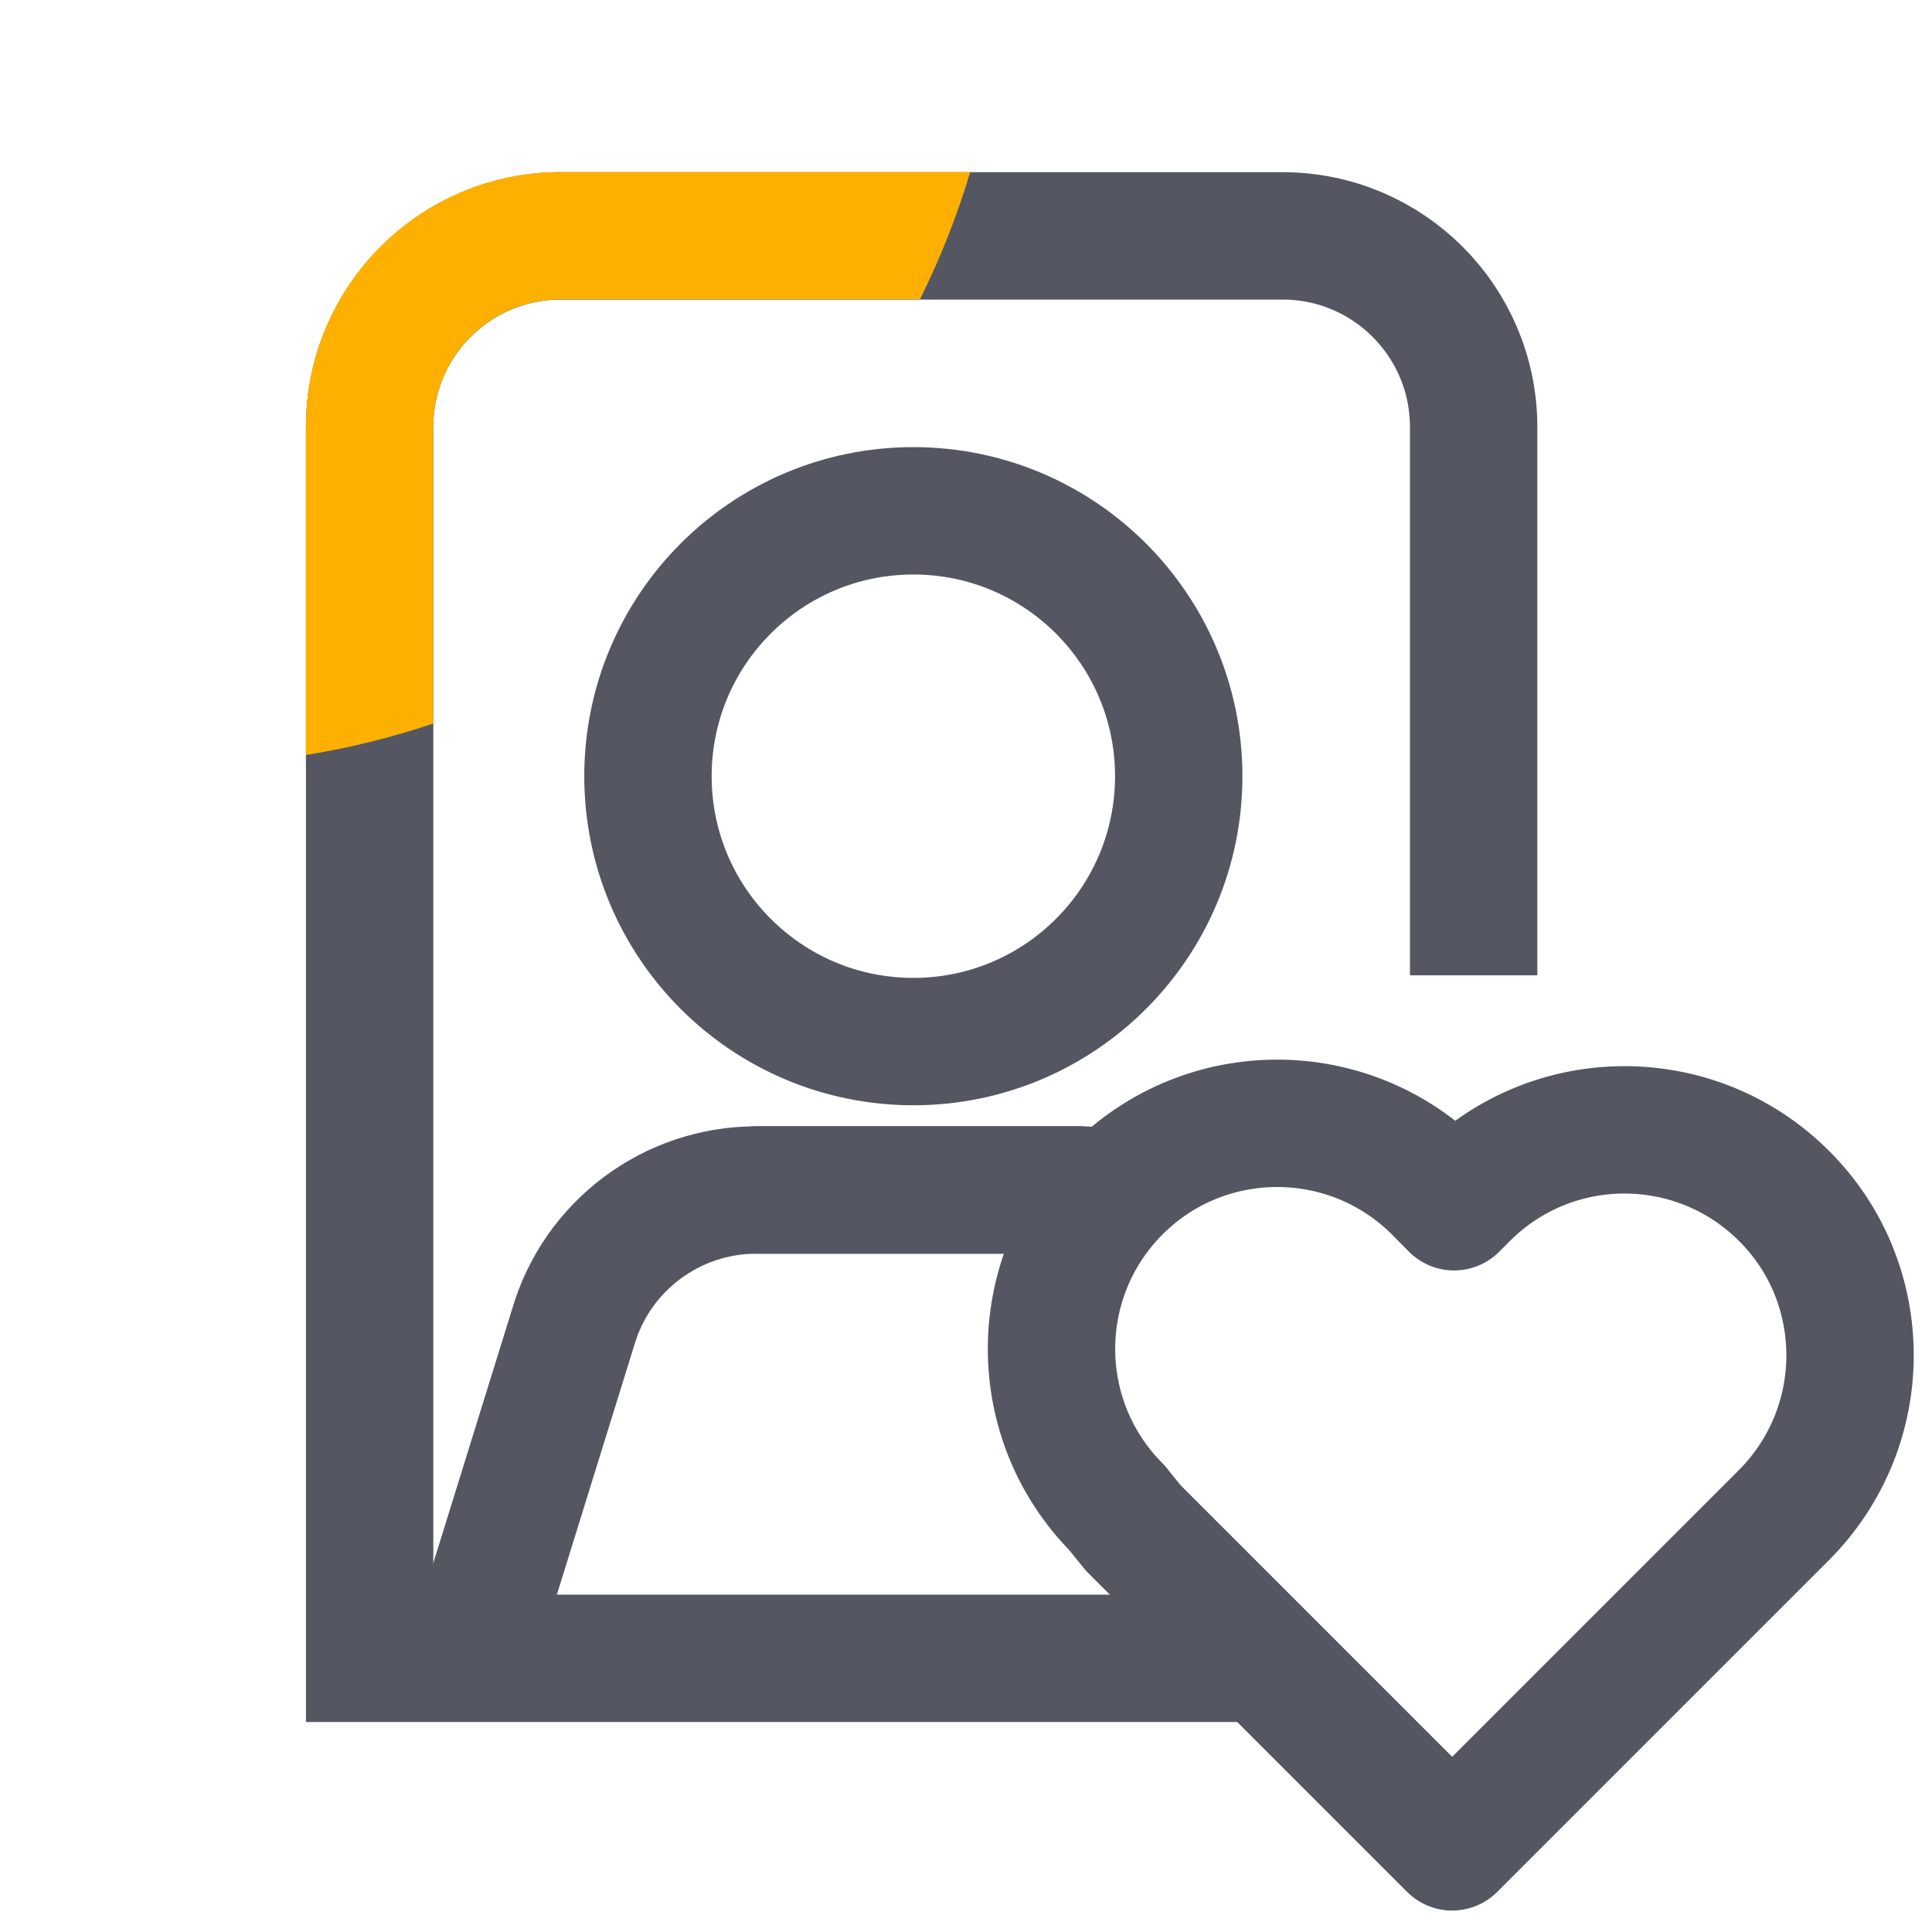
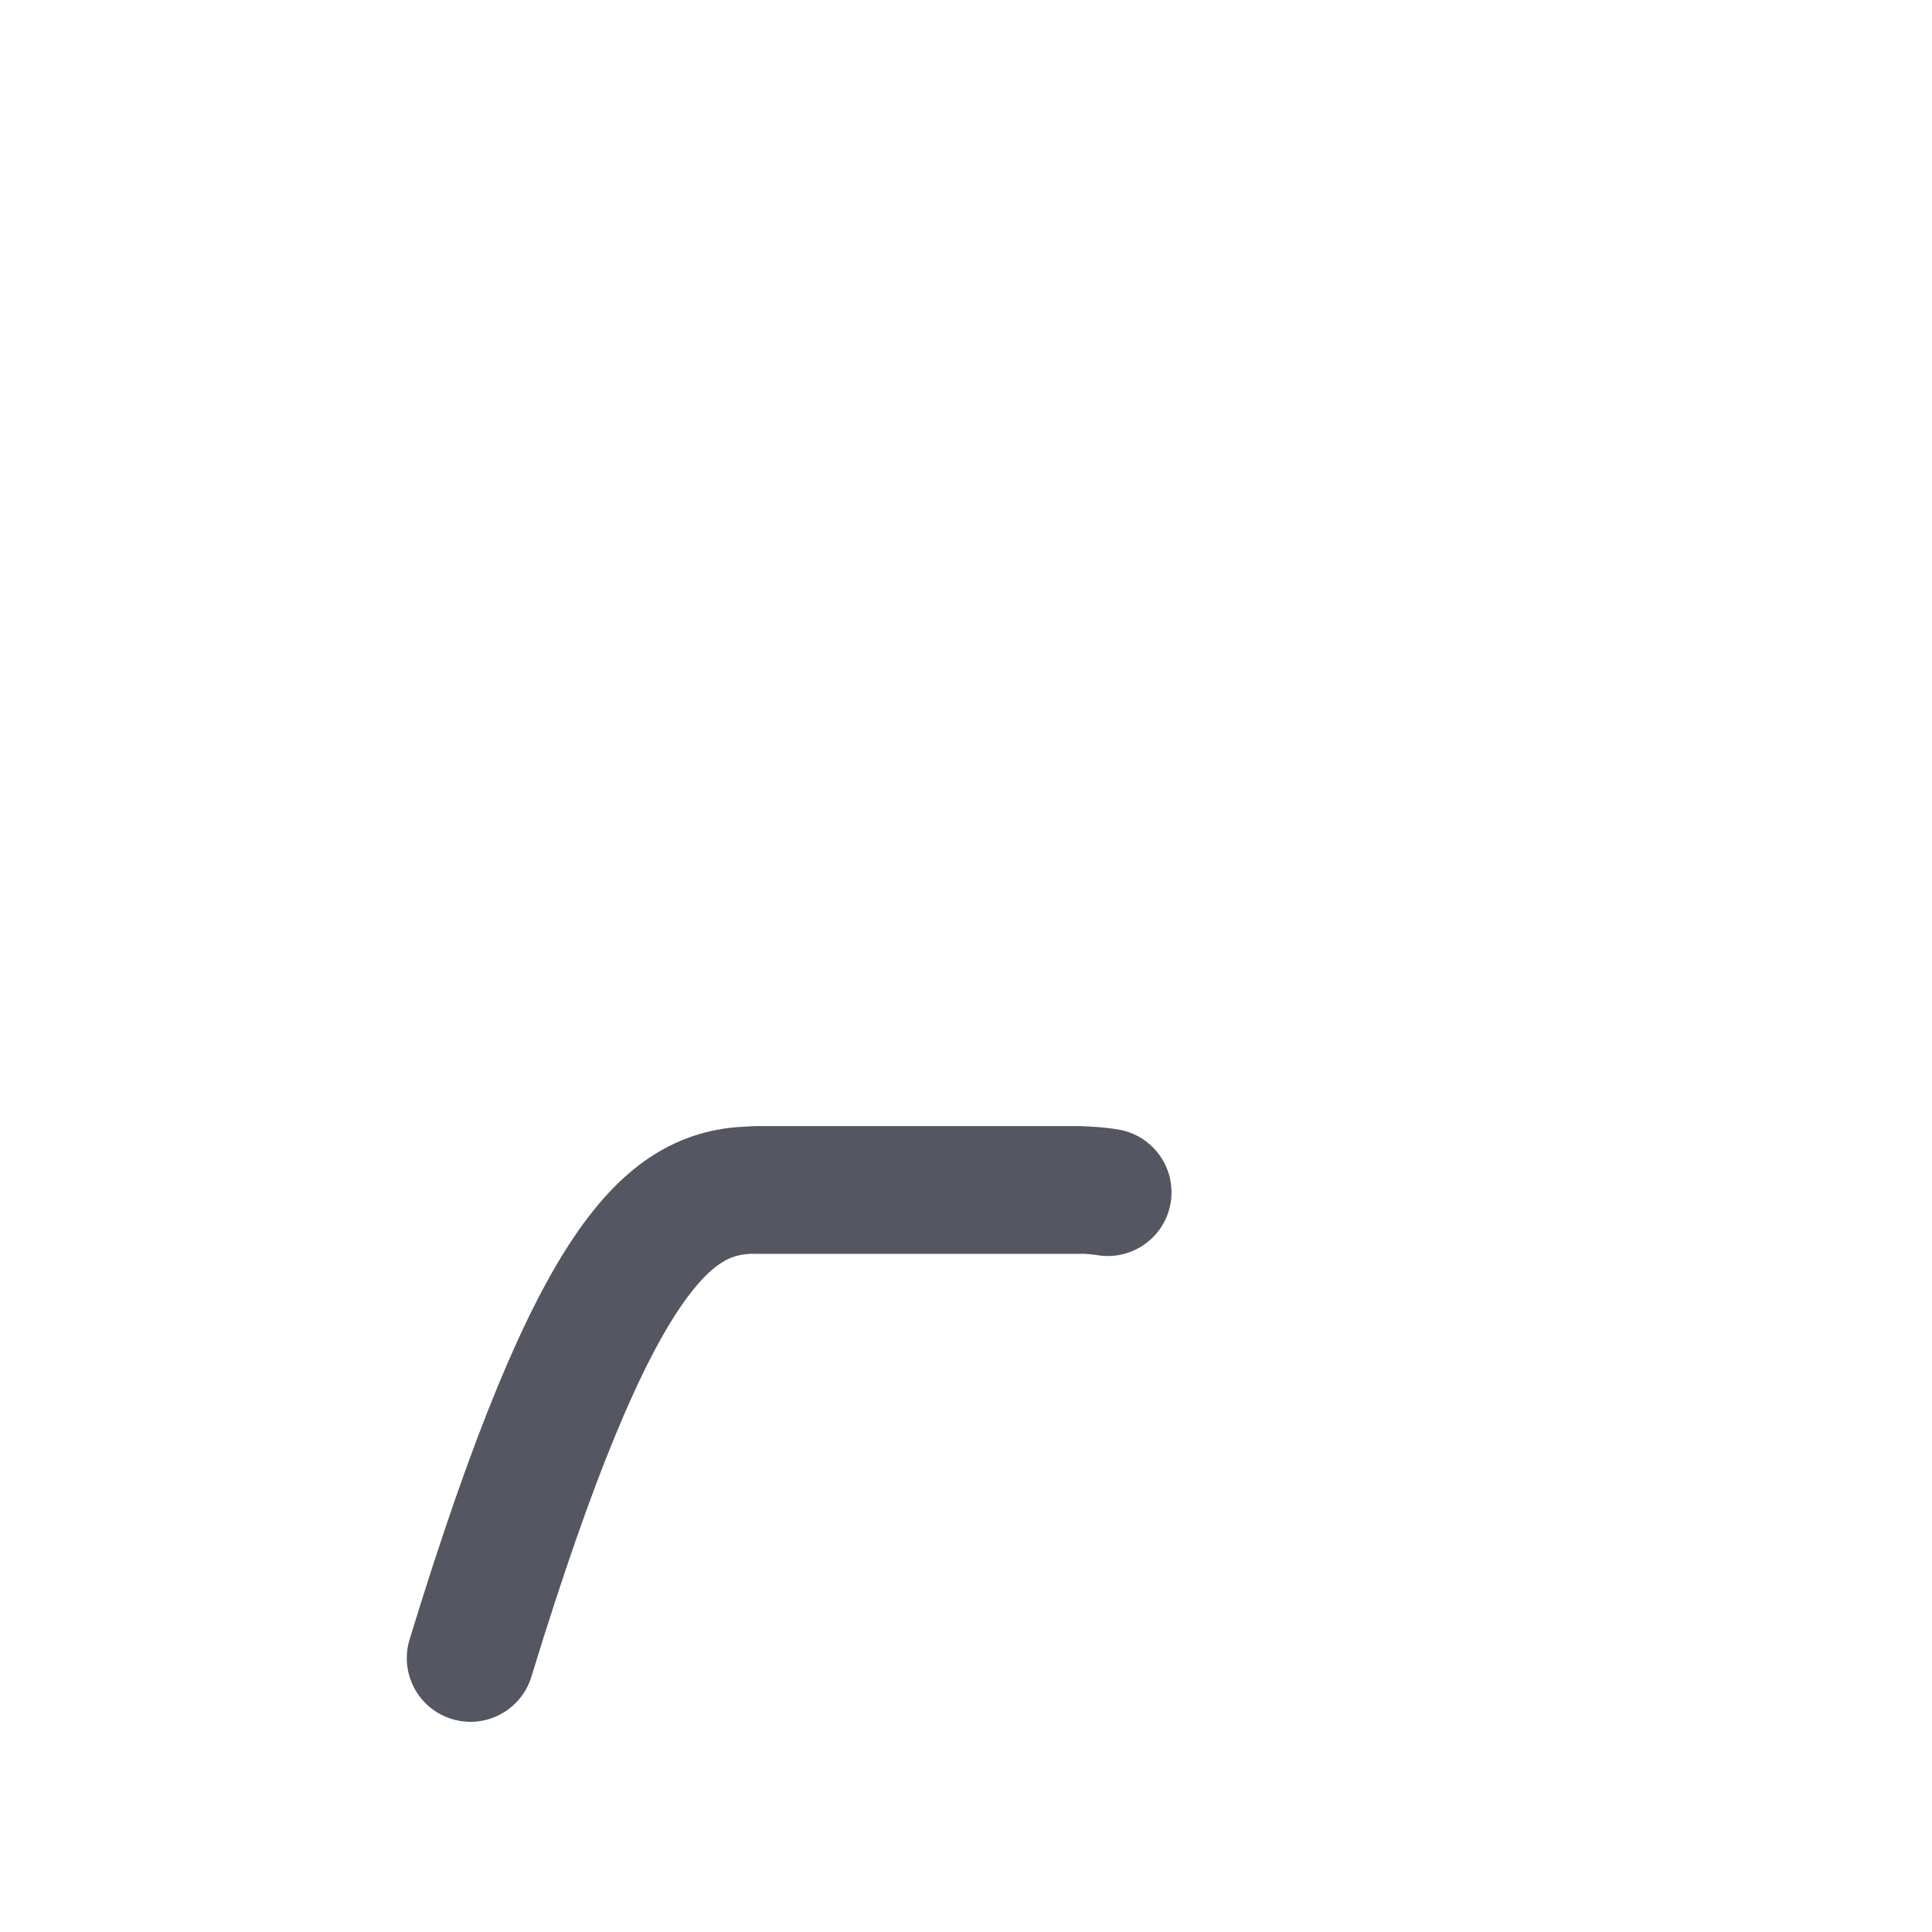
<svg xmlns="http://www.w3.org/2000/svg" width="91" height="91" viewBox="0 0 91 91" fill="none">
  <g clip-path="url(#clip0_141_50876)">
-     <path d="M52.64 71.05C48.49 66.9 48.49 60.17 52.64 56.02C54.72 53.94 57.44 52.91 60.16 52.91C62.88 52.91 65.6 53.95 67.68 56.02L68.49 56.84L69 56.33C73.15 52.18 79.88 52.18 84.03 56.33C86.11 58.4 87.14 61.12 87.14 63.84C87.14 66.56 86.1 69.28 84.03 71.36L68.4 86.99L53.37 71.96L52.64 71.06V71.05Z" stroke="#545762" stroke-width="6" stroke-linejoin="round" />
-     <path d="M55.52 36.56C55.52 29.657 49.924 24.06 43.02 24.06C36.116 24.06 30.52 29.657 30.52 36.56C30.52 43.464 36.116 49.06 43.02 49.06C49.924 49.06 55.52 43.464 55.52 36.56Z" stroke="#545762" stroke-width="6" stroke-miterlimit="10" />
-     <path d="M22.16 78.1L26.99 62.54C28.1 58.69 31.63 56.05 35.63 56.05H50.82" stroke="#545762" stroke-width="6" stroke-miterlimit="10" stroke-linecap="round" />
+     <path d="M22.16 78.1C28.1 58.69 31.63 56.05 35.63 56.05H50.82" stroke="#545762" stroke-width="6" stroke-miterlimit="10" stroke-linecap="round" />
    <path d="M52.18 56.16C51.73 56.09 51.28 56.05 50.81 56.05H35.63" stroke="#545762" stroke-width="6" stroke-miterlimit="10" stroke-linecap="round" />
-     <path d="M69.41 45.94V20.11C69.41 15.14 65.38 11.11 60.41 11.11H26.41C21.44 11.11 17.41 15.14 17.41 20.11V78.11H59.19" stroke="#545762" stroke-width="6" stroke-miterlimit="10" />
-     <path d="M45.7 8.1C45.08 10.18 44.28 12.19 43.33 14.1H26.41C23.1 14.1 20.41 16.79 20.41 20.1V34.08C18.47 34.73 16.47 35.23 14.41 35.56V20.1C14.41 13.47 19.78 8.1 26.41 8.1H45.7Z" fill="#FEB000" />
  </g>
  <defs>
    <clipPath id="clip0_141_50876">
      <rect width="90" height="90" fill="white" transform="translate(0.25 0.57)" />
    </clipPath>
  </defs>
</svg>